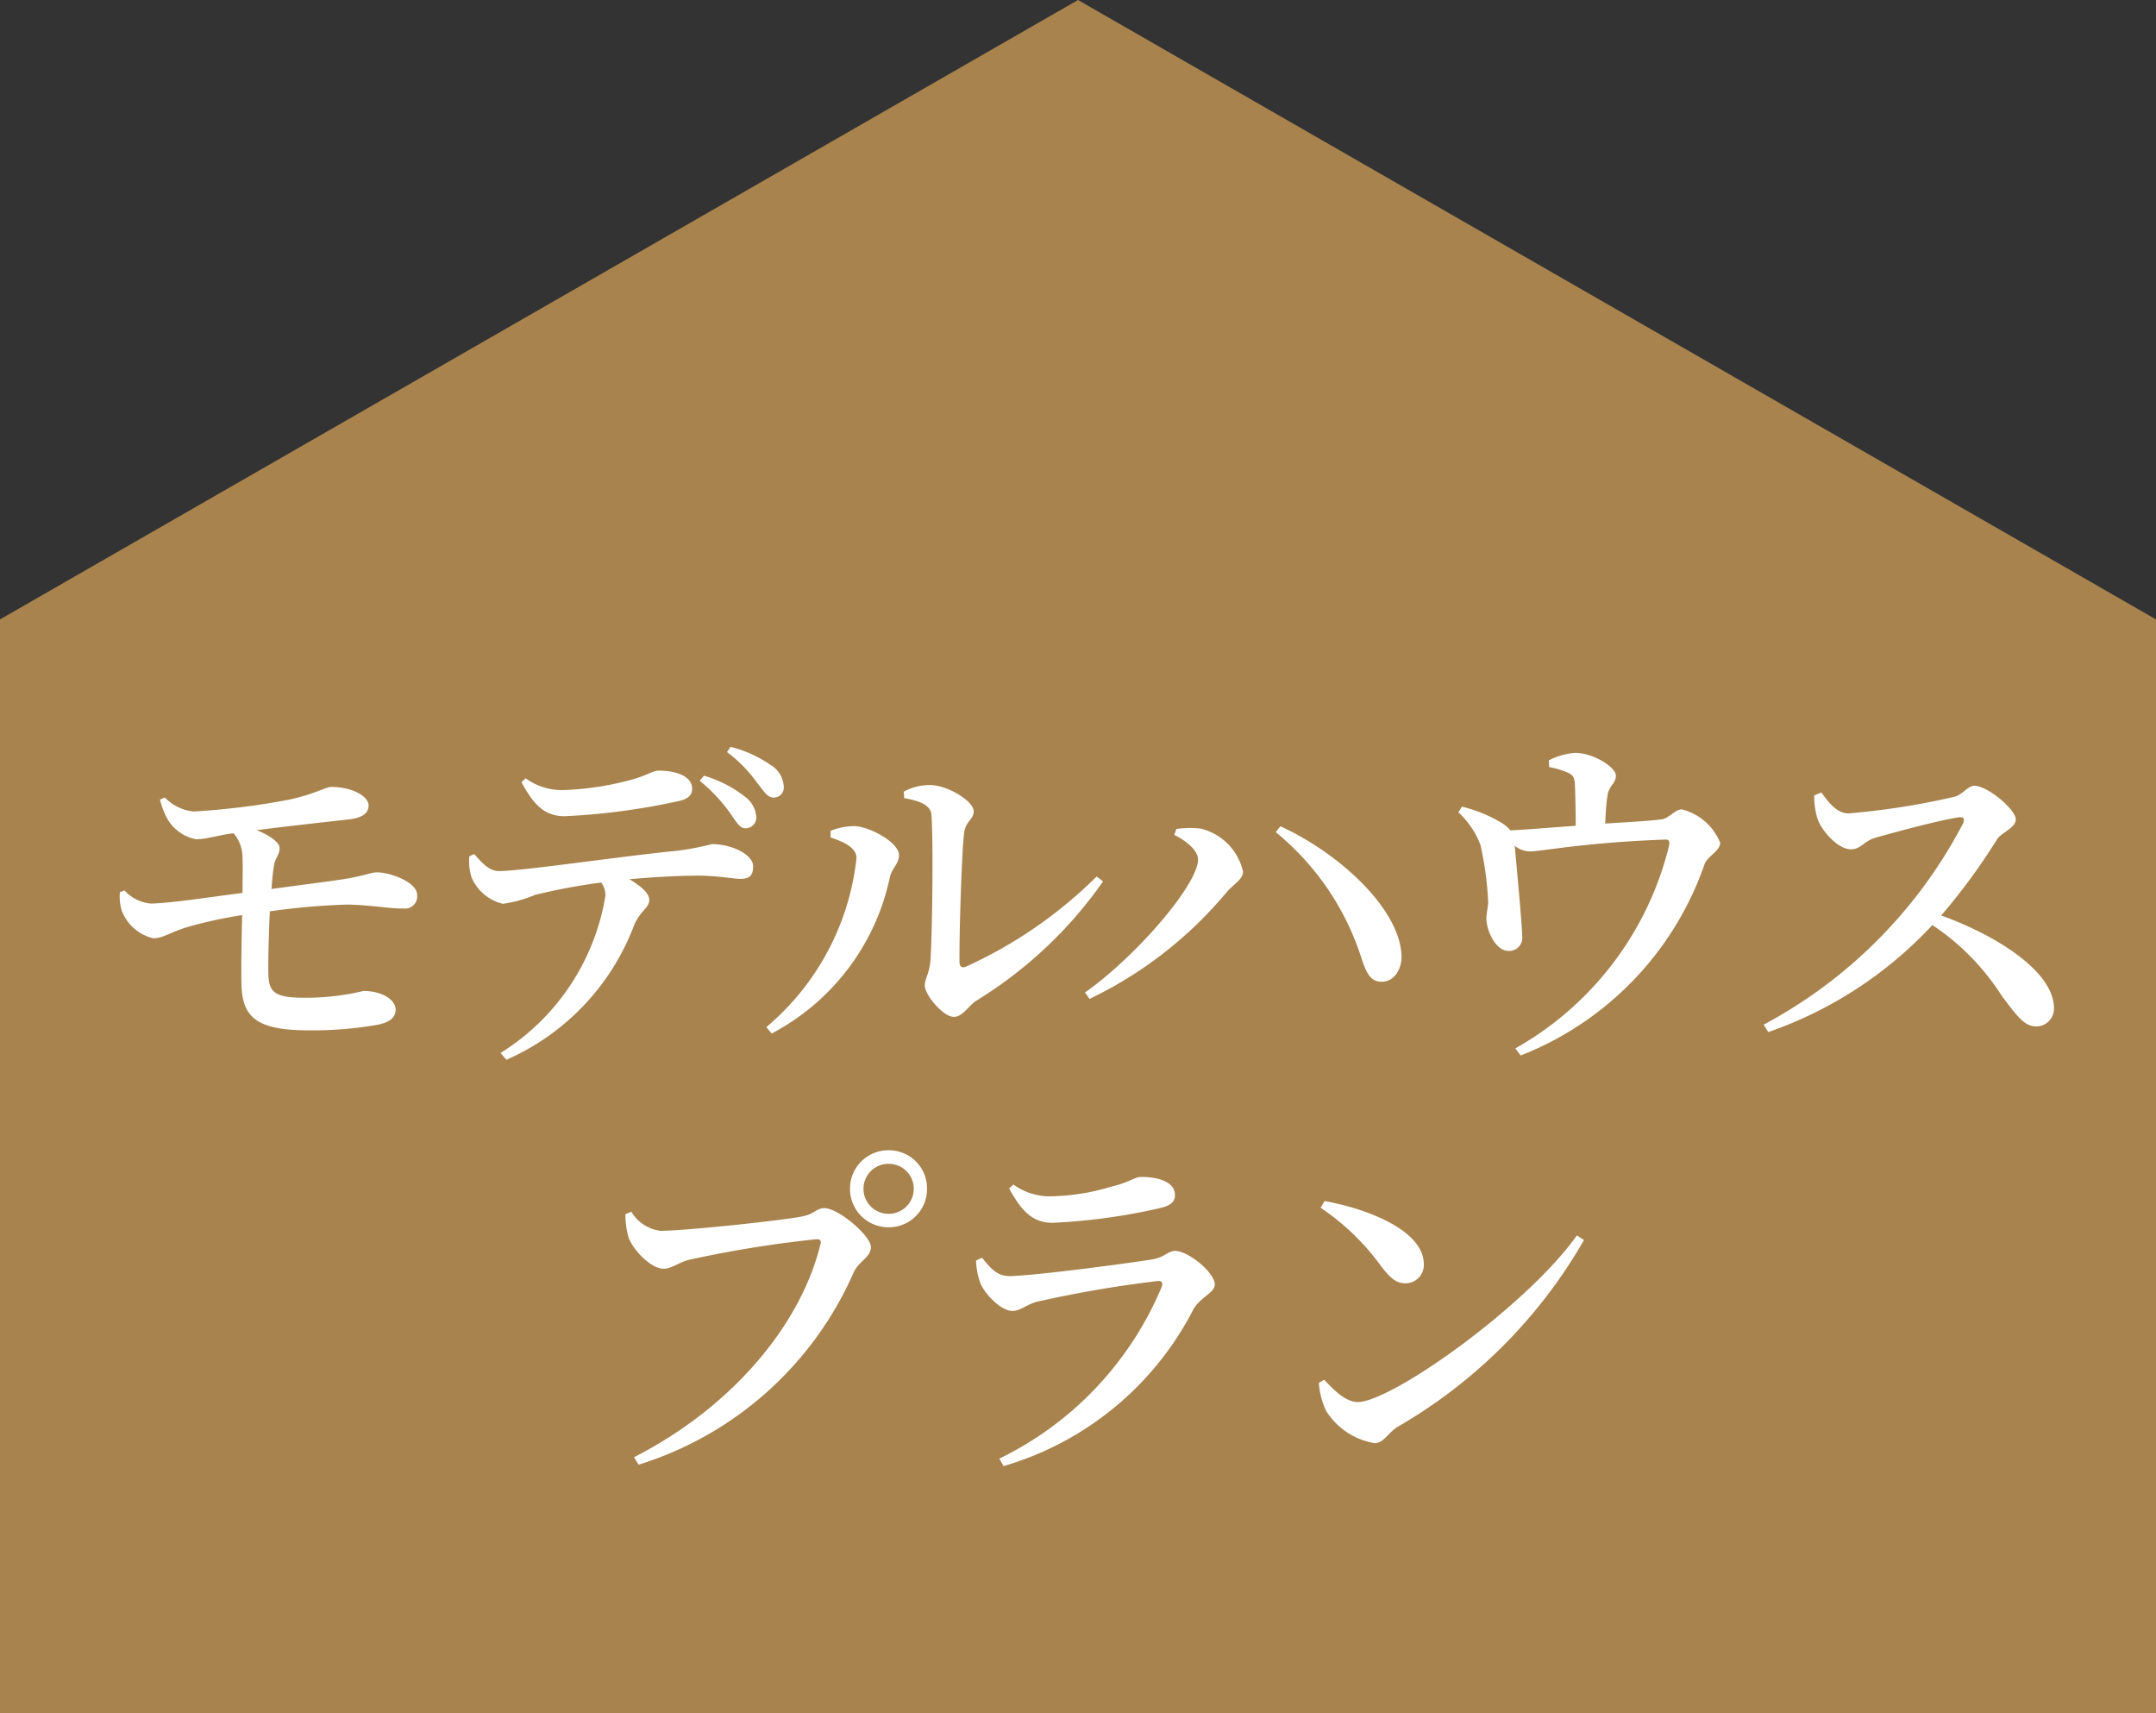
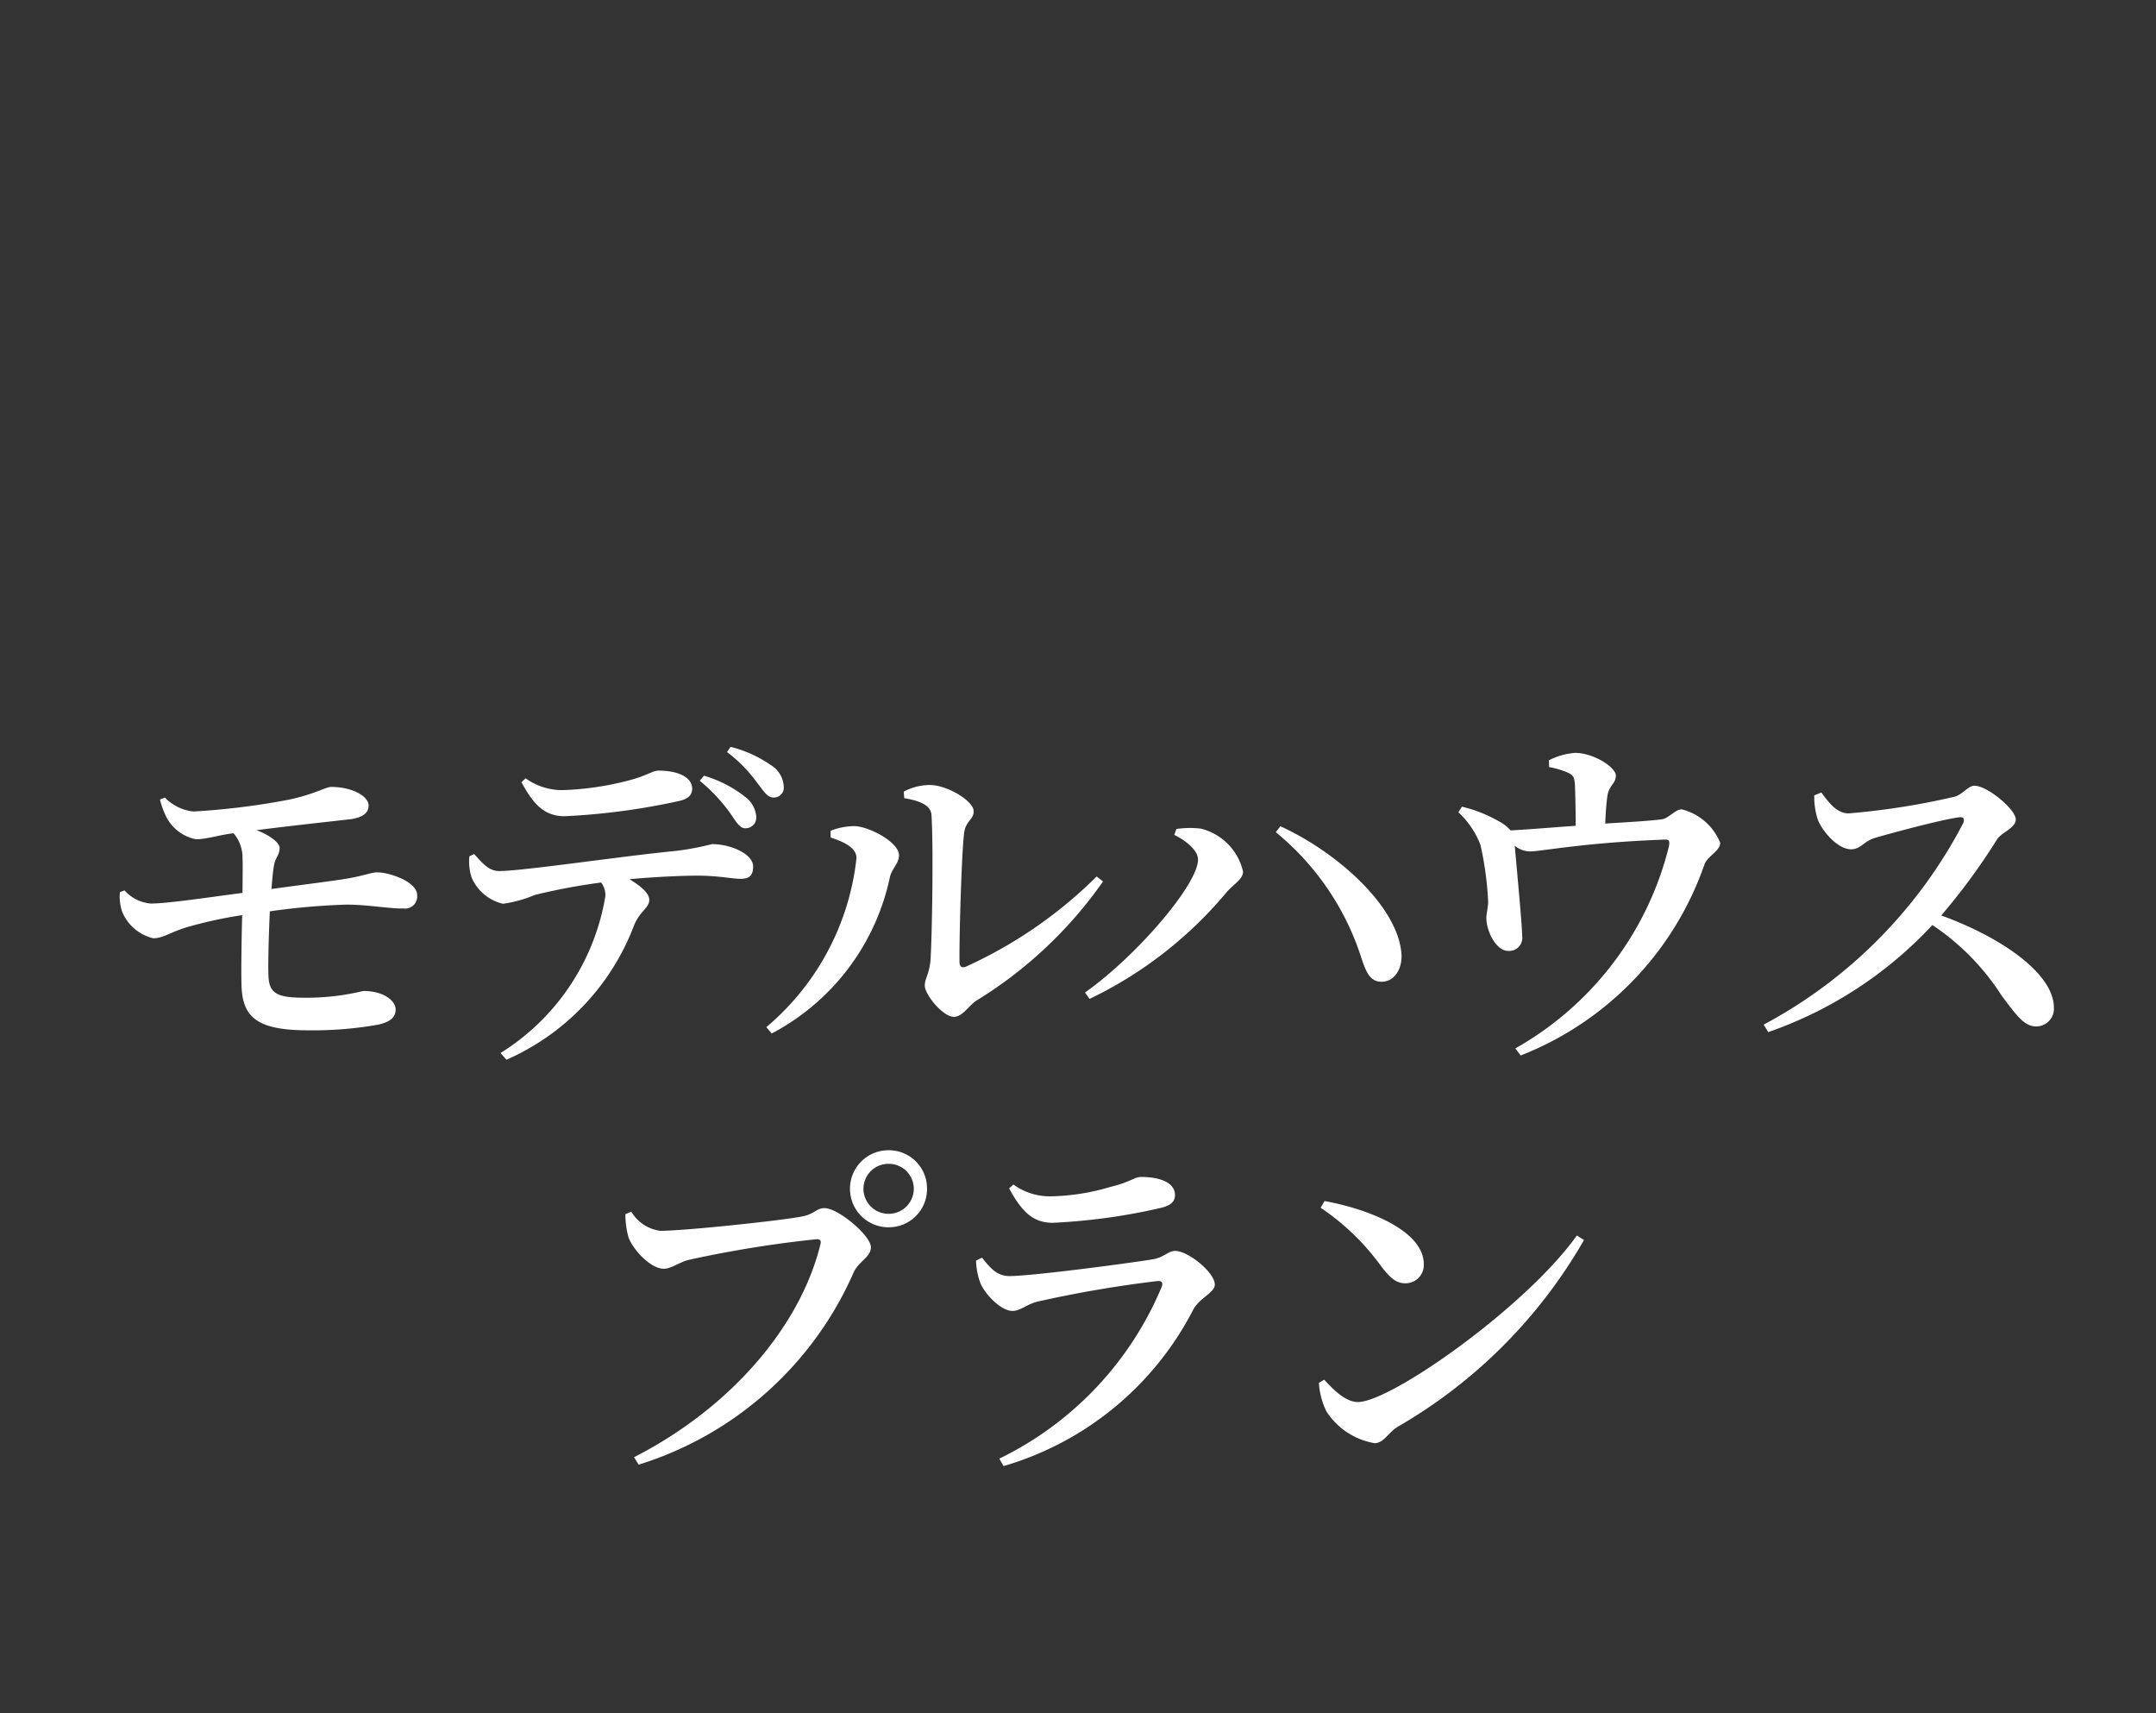
<svg xmlns="http://www.w3.org/2000/svg" width="73" height="58" viewBox="0 0 73 58">
  <rect x="0" y="0" width="73" height="58" fill="#333333" stroke="none" />
  <g id="Group_48458" data-name="Group 48458" transform="translate(-1086 -13372)">
-     <path id="Union_14" data-name="Union 14" d="M-3604,7657v-37.031h73V7657Zm0-37.031,36.5-20.969,36.5,20.969Z" transform="translate(4690 5773)" fill="#a8834d" />
    <path id="Path_343718" data-name="Path 343718" d="M-31.584-7.932a2.838,2.838,0,0,0,.216.588,1.431,1.431,0,0,0,1.008.756c.36,0,.828-.156,1.248-.2h.024a1.287,1.287,0,0,1,.3.864c.012.216,0,.648,0,1.152-1.116.144-2.532.36-3.108.36a1.349,1.349,0,0,1-.888-.444l-.156.06a1.584,1.584,0,0,0,.072.648,1.512,1.512,0,0,0,1.056.912c.324,0,.528-.18,1.128-.372A15.23,15.23,0,0,1-28.8-4.02c-.024.9-.036,1.848-.024,2.34.024,1.08.468,1.56,2.256,1.56a12.726,12.726,0,0,0,2.376-.192c.372-.084.588-.228.588-.516s-.4-.624-1.092-.624a8.209,8.209,0,0,1-2.04.228c-.972,0-1.164-.2-1.176-.8-.012-.468.012-1.32.048-2.124a23.424,23.424,0,0,1,2.6-.228c.7,0,1.488.144,1.932.132a.411.411,0,0,0,.456-.456c0-.444-.924-.768-1.356-.768-.2,0-.444.12-1.116.228-.54.084-1.476.2-2.46.336.024-.312.048-.588.084-.792.036-.252.192-.36.192-.6,0-.168-.312-.42-.78-.6,1.02-.132,2.556-.3,3.192-.372.468-.072.6-.252.6-.468,0-.3-.54-.624-1.272-.624-.168,0-.576.252-1.428.432a24.638,24.638,0,0,1-3.228.4A1.561,1.561,0,0,1-31.416-8Zm12.24-.588c.408.756.78,1.152,1.464,1.152a22.882,22.882,0,0,0,3.8-.5c.384-.072.516-.216.516-.432,0-.384-.468-.612-1.14-.612-.2,0-.372.168-1.02.336a10.026,10.026,0,0,1-2.232.324,2.108,2.108,0,0,1-1.248-.4Zm-1.764,2.508a1.812,1.812,0,0,0,.072.708,1.528,1.528,0,0,0,1.068.9,4.345,4.345,0,0,0,1.08-.3,20.91,20.91,0,0,1,2.244-.42.748.748,0,0,1,.144.444A7.748,7.748,0,0,1-20.052.648l.2.228a8.1,8.1,0,0,0,4.32-4.548c.2-.492.516-.588.516-.864,0-.228-.288-.468-.672-.7.936-.084,1.788-.12,2.328-.12.648,0,1.188.108,1.428.108.3,0,.432-.108.432-.42,0-.42-.756-.756-1.392-.756a9.6,9.6,0,0,1-1.2.228c-1.872.18-5.2.684-6.012.684-.336,0-.564-.264-.84-.576Zm7.8-2.556a5.624,5.624,0,0,1,1.044,1.116c.2.288.312.492.5.492a.363.363,0,0,0,.372-.36.924.924,0,0,0-.372-.7,4.133,4.133,0,0,0-1.4-.72Zm.924-.972A4.812,4.812,0,0,1-11.364-8.5c.228.288.336.492.552.5a.338.338,0,0,0,.348-.384.9.9,0,0,0-.444-.72,4.121,4.121,0,0,0-1.356-.612Zm6,1.56c.588.1.912.264.924.588.072,1.152.012,4.3-.036,4.92-.048.468-.192.6-.192.84,0,.3.612,1.056.984,1.056.3,0,.492-.372.768-.552A14.437,14.437,0,0,0,.348-5.16L.132-5.328A15.182,15.182,0,0,1-4.284-2.28c-.144.06-.228.012-.228-.156-.012-.876.072-3.72.156-4.356.048-.42.324-.456.324-.744,0-.348-.9-.888-1.476-.888A1.877,1.877,0,0,0-6.4-8.2ZM-8-5.952A8.714,8.714,0,0,1-11.052-.228l.18.216a7.8,7.8,0,0,0,4-5.28c.06-.3.312-.468.312-.756,0-.432-.984-.96-1.488-.984a2.213,2.213,0,0,0-.828.156v.228C-8.52-6.528-8-6.336-8-5.952ZM3.564-5.9c0,.84-2.088,3.276-3.828,4.5l.156.216a13.79,13.79,0,0,0,4.62-3.588c.252-.3.576-.456.576-.72A1.94,1.94,0,0,0,3.66-6.948a3.131,3.131,0,0,0-.828.012l-.072.2C3.156-6.54,3.564-6.216,3.564-5.9Zm6.888,3.192c-.12-1.62-2.2-3.456-4.1-4.32l-.156.2A9.05,9.05,0,0,1,9.072-2.64c.18.552.312.888.732.876C10.2-1.776,10.488-2.184,10.452-2.712Zm5-6.324a2.857,2.857,0,0,1,.66.2c.192.1.2.2.216.456.012.324.024.924.024,1.332-.7.048-1.524.12-2.208.156a1.319,1.319,0,0,0-.4-.312A4.75,4.75,0,0,0,12.5-7.692l-.12.192a2.953,2.953,0,0,1,.744,1.092,10.941,10.941,0,0,1,.264,1.956c-.012.228-.072.432-.06.564.012.432.336,1.092.756,1.08a.443.443,0,0,0,.456-.5c0-.348-.2-2.46-.252-3.06a.837.837,0,0,0,.516.192c.372,0,1.836-.3,4.536-.4.18-.012.2.036.168.228a10.838,10.838,0,0,1-5.2,6.84l.18.24a10.73,10.73,0,0,0,6.228-6.48c.108-.276.528-.444.528-.72A1.9,1.9,0,0,0,19.944-7.6c-.228,0-.432.3-.672.336-.456.06-1.224.1-1.92.144.012-.324.036-.684.072-.924.048-.372.288-.42.288-.7s-.756-.768-1.38-.768a2.291,2.291,0,0,0-.888.252Zm8.976.96a2.549,2.549,0,0,0,.12.816c.144.384.672,1.008,1.128,1.008.324,0,.42-.264.8-.384.624-.18,2.22-.612,2.856-.7.132-.012.2.024.144.192A16.233,16.233,0,0,1,22.716-.312l.156.252a13.722,13.722,0,0,0,5.556-3.624,8.111,8.111,0,0,1,2.352,2.4c.5.66.756,1.032,1.164,1.032a.6.6,0,0,0,.6-.624c0-1.2-1.86-2.424-3.816-3.132a21.351,21.351,0,0,0,1.9-2.592c.144-.216.624-.372.624-.66,0-.336-.96-1.14-1.4-1.14-.216,0-.4.3-.672.372a24.937,24.937,0,0,1-3.588.564c-.408,0-.684-.384-.924-.708ZM-6.912,6.548a1.293,1.293,0,0,0,1.3-1.308,1.291,1.291,0,0,0-1.3-1.3A1.3,1.3,0,0,0-8.22,5.24,1.3,1.3,0,0,0-6.912,6.548Zm0-2.148a.845.845,0,0,1,.852.84.848.848,0,0,1-.852.852.848.848,0,0,1-.852-.852A.845.845,0,0,1-6.912,4.4Zm-8.712,1.62-.2.084a2.852,2.852,0,0,0,.1.768c.12.384.732,1.08,1.2,1.08.252,0,.54-.228.84-.3a38.716,38.716,0,0,1,4.332-.7c.108,0,.168.036.132.168-.66,2.712-2.964,5.5-6.312,7.212l.156.252A11.751,11.751,0,0,0-8.1,8.084c.18-.4.588-.516.588-.864,0-.384-1.1-1.32-1.572-1.32-.276,0-.324.192-.732.276-.612.132-3.984.492-4.824.492A1.342,1.342,0,0,1-15.624,6.02ZM-3.816,8.408c.12.348.684.972,1.1.972.264,0,.468-.216.828-.312a40.254,40.254,0,0,1,4.08-.7c.144-.012.192.048.144.192a11.317,11.317,0,0,1-5.5,5.82l.144.252a10.539,10.539,0,0,0,6.42-5.292c.216-.408.732-.576.732-.852,0-.408-.9-1.14-1.344-1.14-.24,0-.372.228-.78.288-.876.144-4.1.564-4.824.564-.42,0-.636-.252-.936-.624l-.2.1A2.4,2.4,0,0,0-3.816,8.408Zm6.6-2.952c0-.4-.468-.612-1.152-.612-.216,0-.372.18-1.032.336A7.46,7.46,0,0,1-1.428,5.5,2.1,2.1,0,0,1-2.688,5.1l-.144.132c.42.768.792,1.164,1.476,1.164A20.307,20.307,0,0,0,2.268,5.9C2.652,5.816,2.784,5.672,2.784,5.456Zm4.932.432a8.033,8.033,0,0,1,2.04,1.968c.312.408.516.588.828.588a.618.618,0,0,0,.624-.648c0-1.116-1.836-1.86-3.36-2.136Zm1.26,6.576c-.42,0-.828-.42-1.14-.756l-.18.108a2.584,2.584,0,0,0,.252.96,2.414,2.414,0,0,0,1.632,1.08c.312,0,.456-.348.78-.552A17.145,17.145,0,0,0,16.632,6.98l-.24-.156C14.676,9.236,10.1,12.464,8.976,12.464Z" transform="translate(1123 13407)" fill="#fff" />
  </g>
</svg>